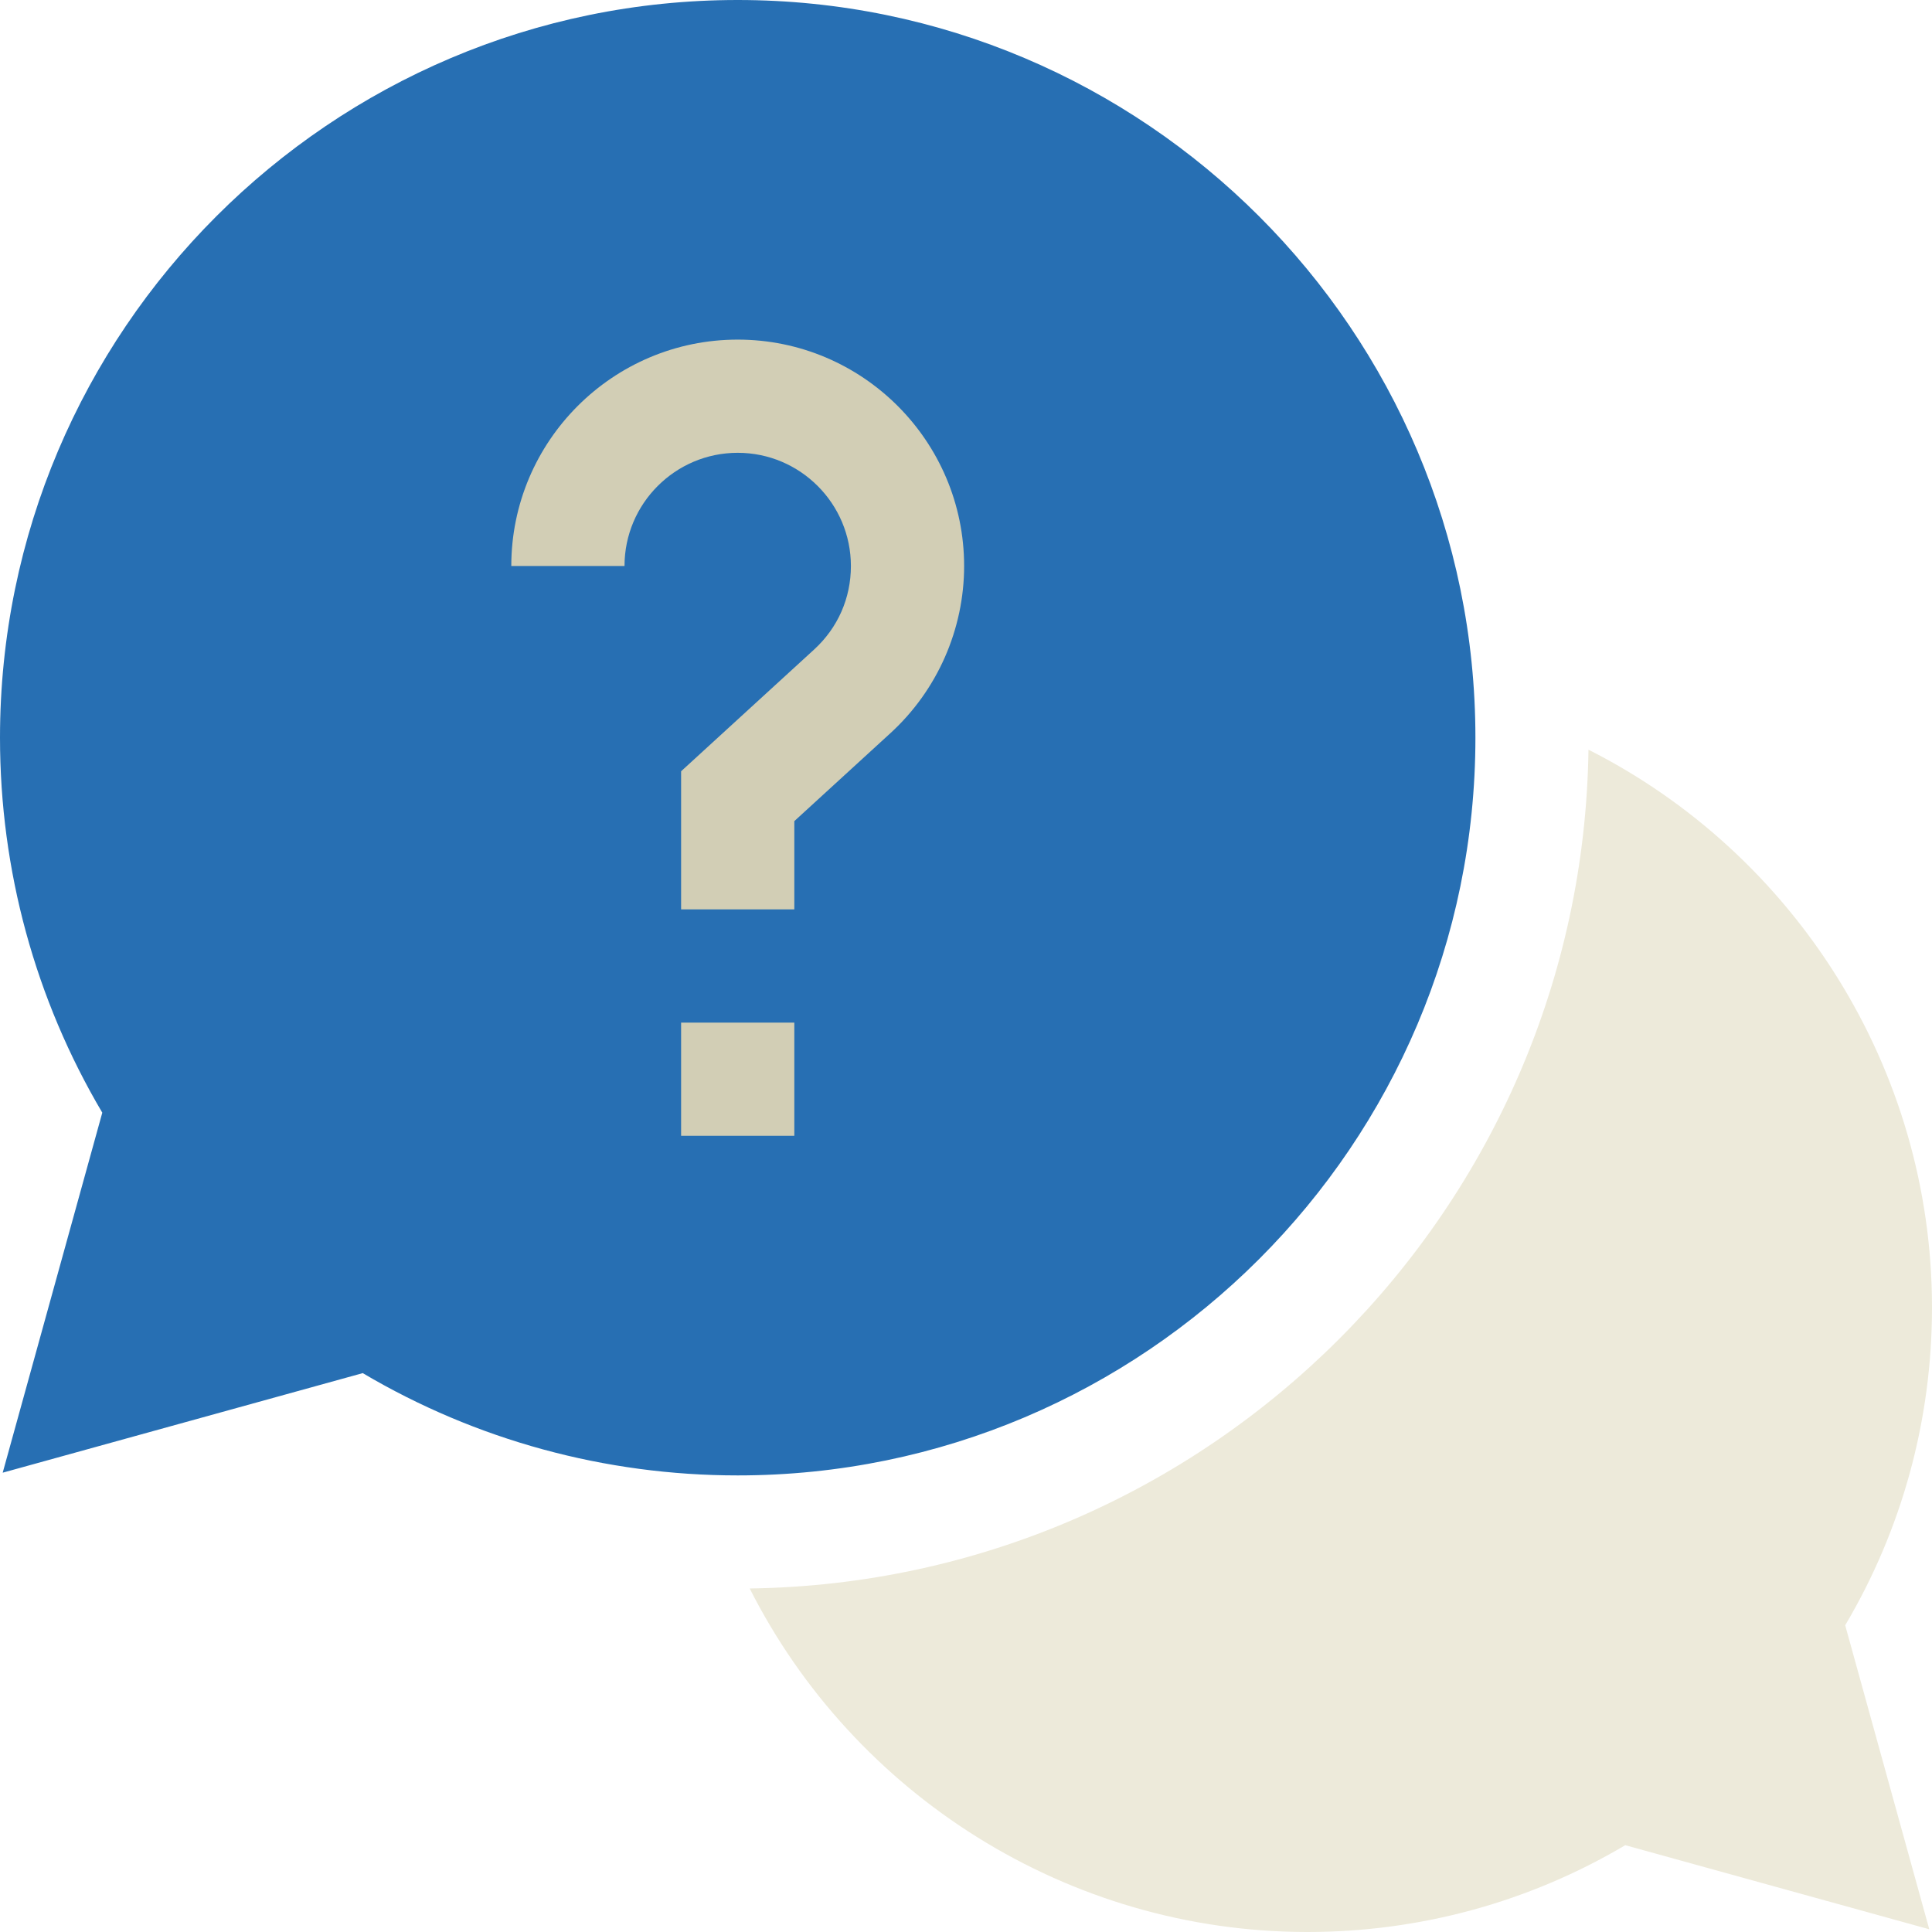
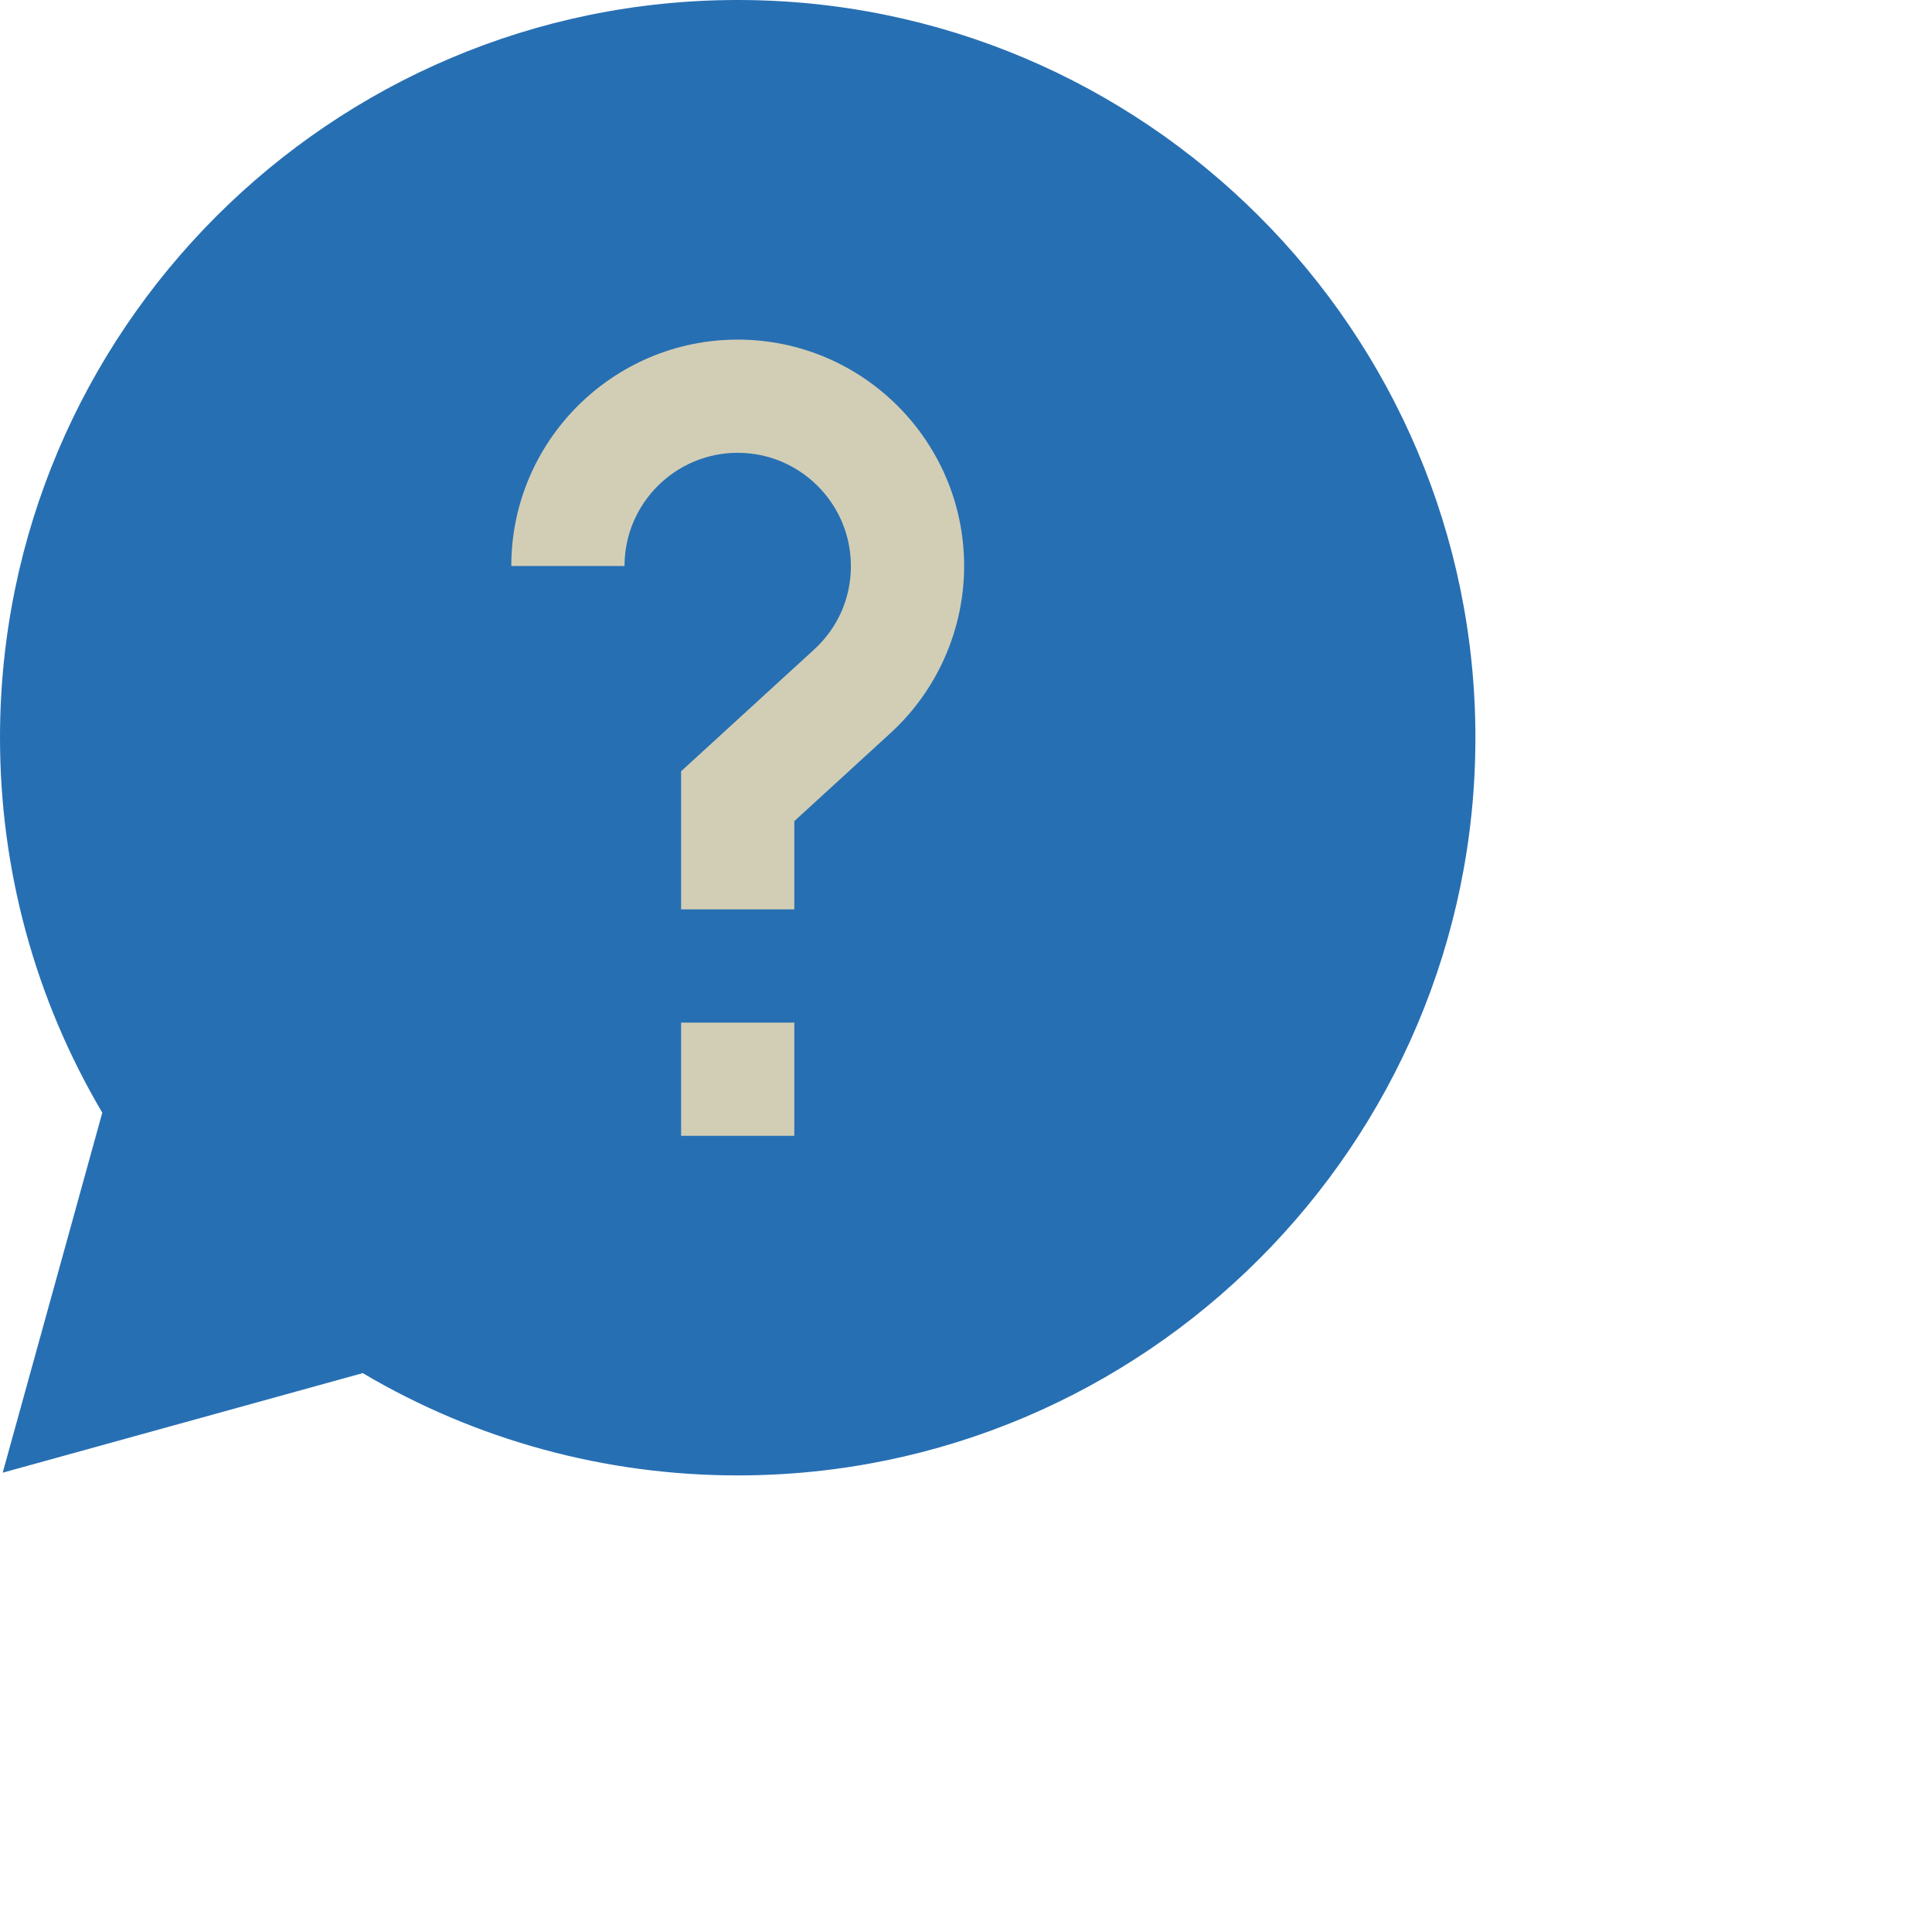
<svg xmlns="http://www.w3.org/2000/svg" width="73" height="73" viewBox="0 0 73 73" fill="none">
  <g clip-path="url(#clip0)">
-     <path d="M73 49.403C73 40.345 67.803 32.26 60.02 28.327C59.778 45.696 45.696 59.778 28.327 60.02C32.26 67.803 40.345 73 49.403 73C53.651 73 57.781 71.869 61.41 69.72L72.897 72.897L69.72 61.41C71.869 57.781 73 53.651 73 49.403V49.403Z" fill="#EDEADA" />
    <rect x="17" y="11" width="22" height="37" fill="#D2CEB5" />
    <path d="M55.748 27.874C55.748 12.504 43.244 0 27.874 0C12.504 0 0 12.504 0 27.874C0 32.883 1.333 37.76 3.865 42.042L0.102 55.645L13.706 51.883C17.988 54.415 22.865 55.748 27.874 55.748C43.244 55.748 55.748 43.244 55.748 27.874ZM23.597 21.387H19.319C19.319 16.669 23.157 12.832 27.874 12.832C32.591 12.832 36.429 16.669 36.429 21.387C36.429 23.781 35.415 26.082 33.647 27.7L30.013 31.026V34.361H25.735V29.142L30.759 24.544C31.657 23.723 32.151 22.601 32.151 21.387C32.151 19.028 30.233 17.109 27.874 17.109C25.515 17.109 23.597 19.028 23.597 21.387ZM25.735 38.639H30.013V42.916H25.735V38.639Z" fill="#276FB3" />
  </g>
  <defs>
    <clipPath id="clip0">
      <rect width="73" height="73" fill="white" />
    </clipPath>
  </defs>
</svg>